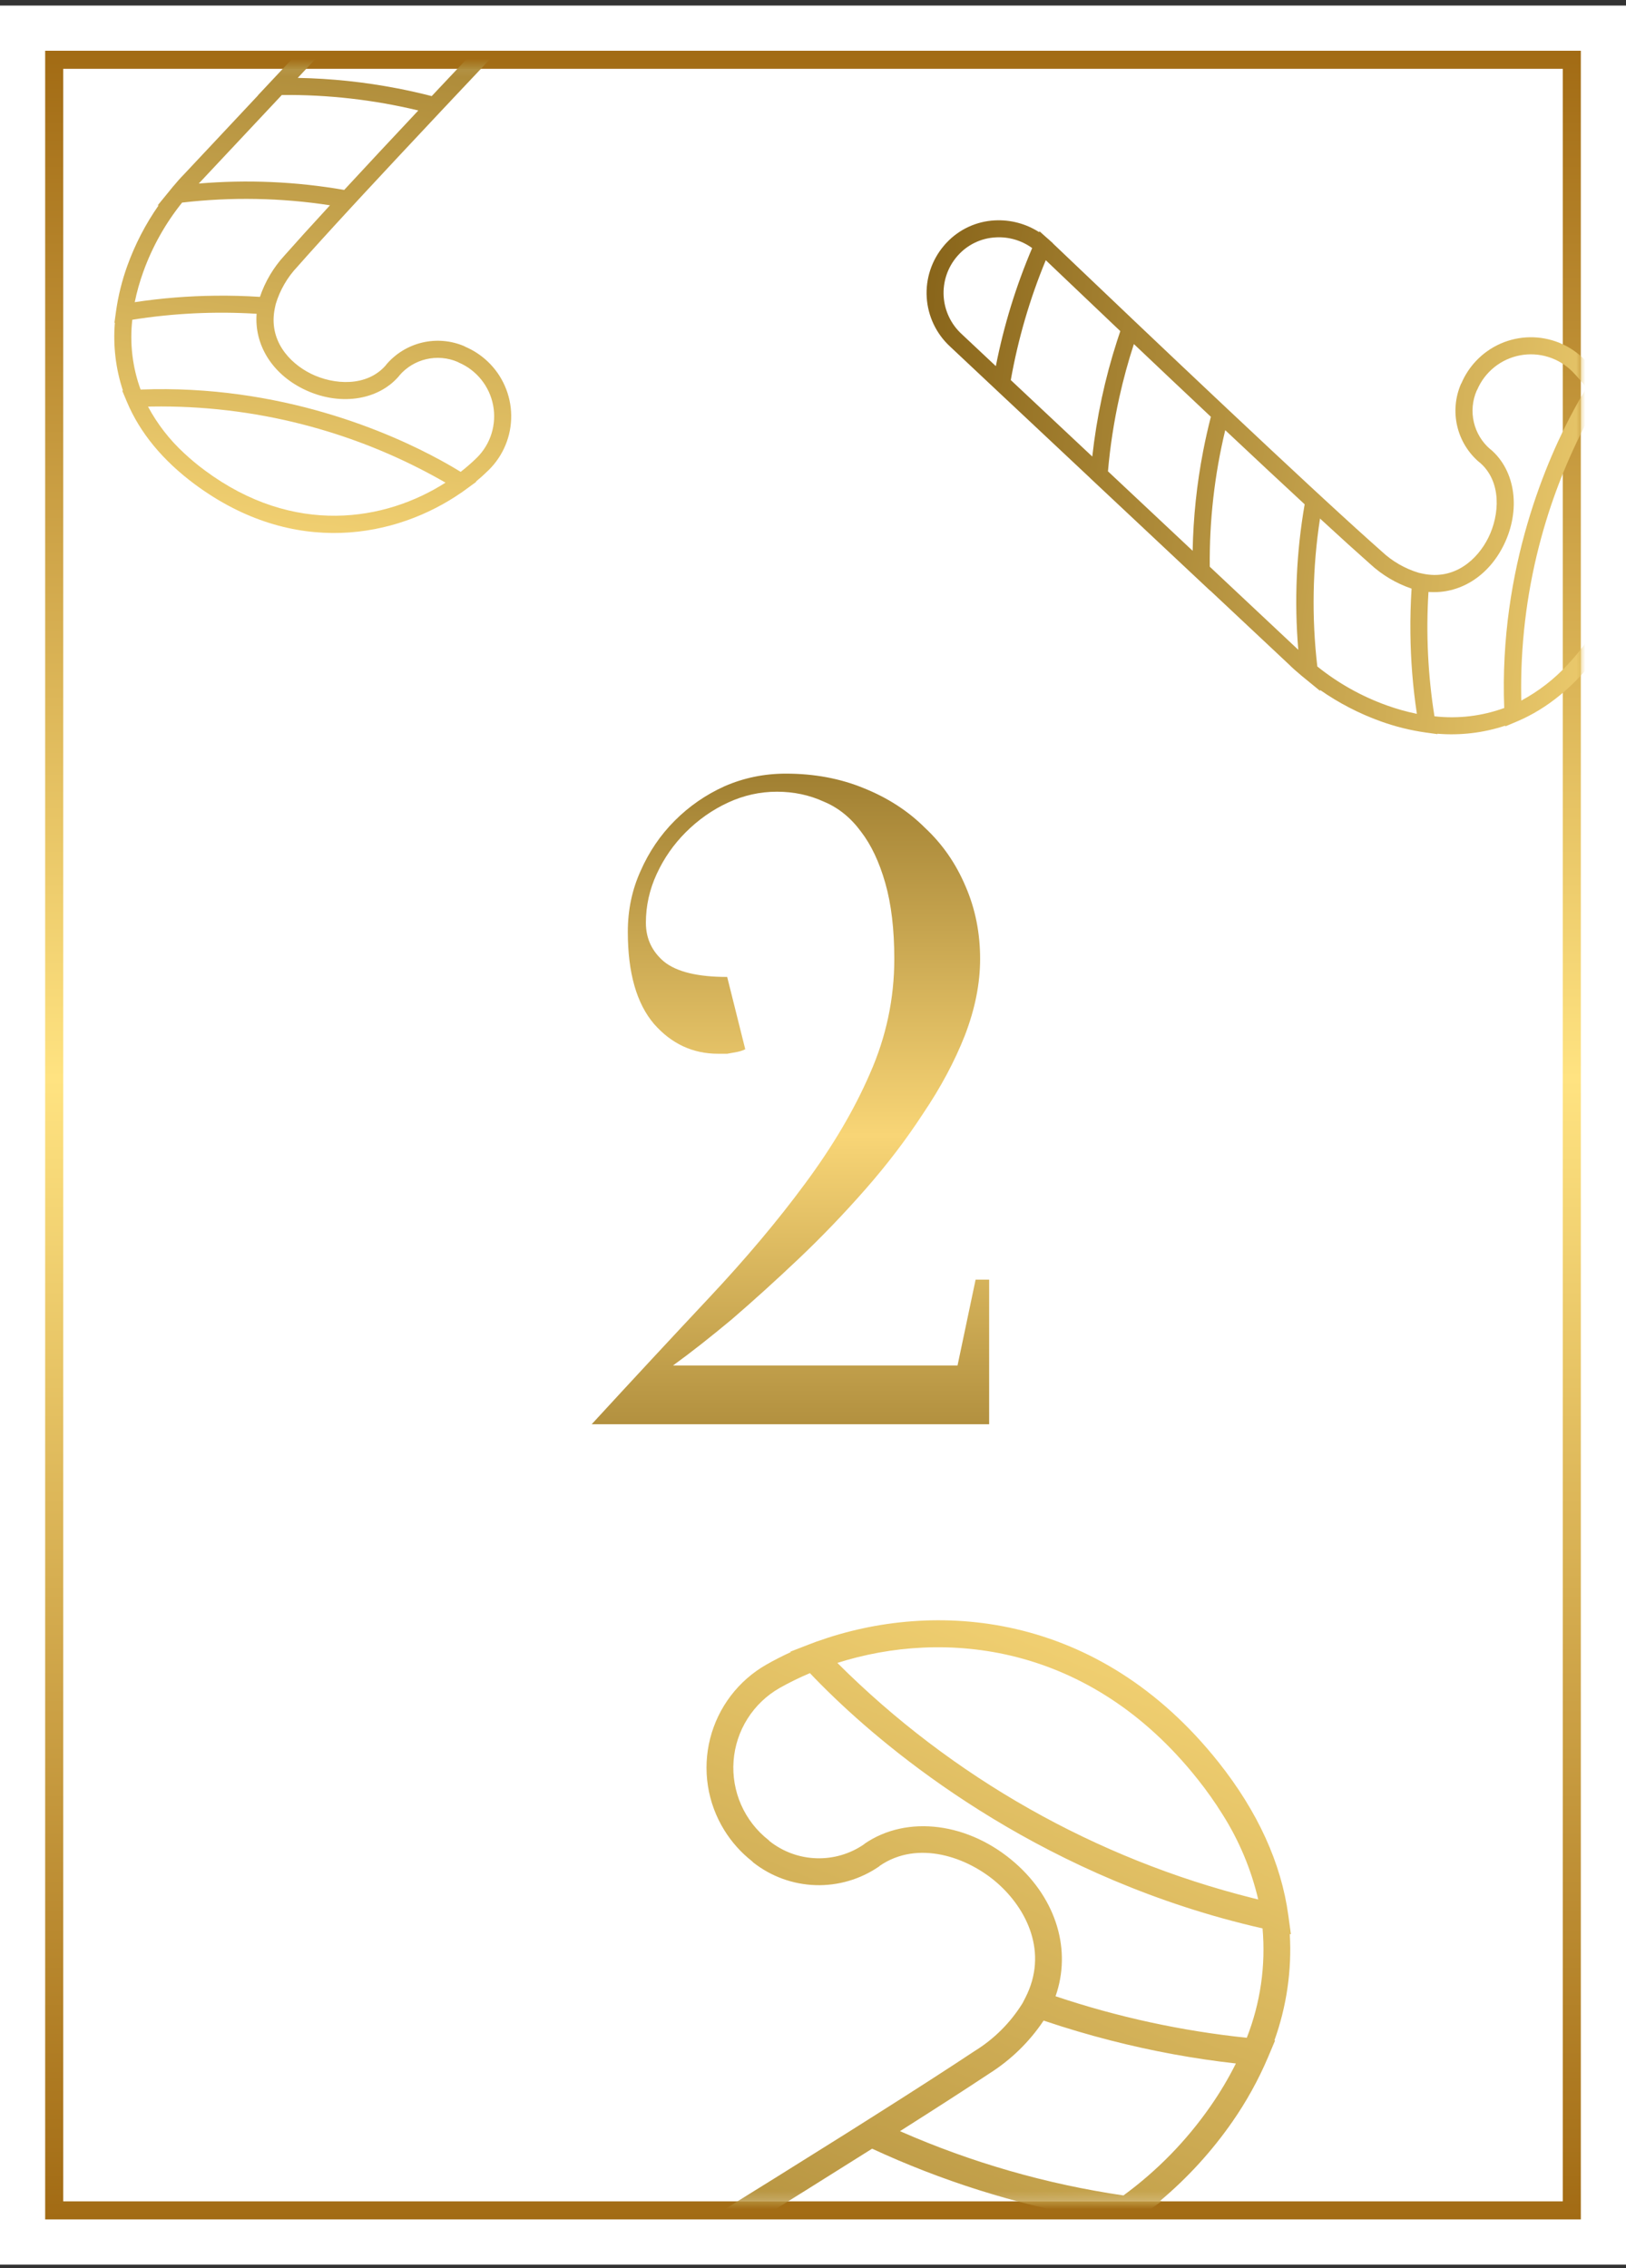
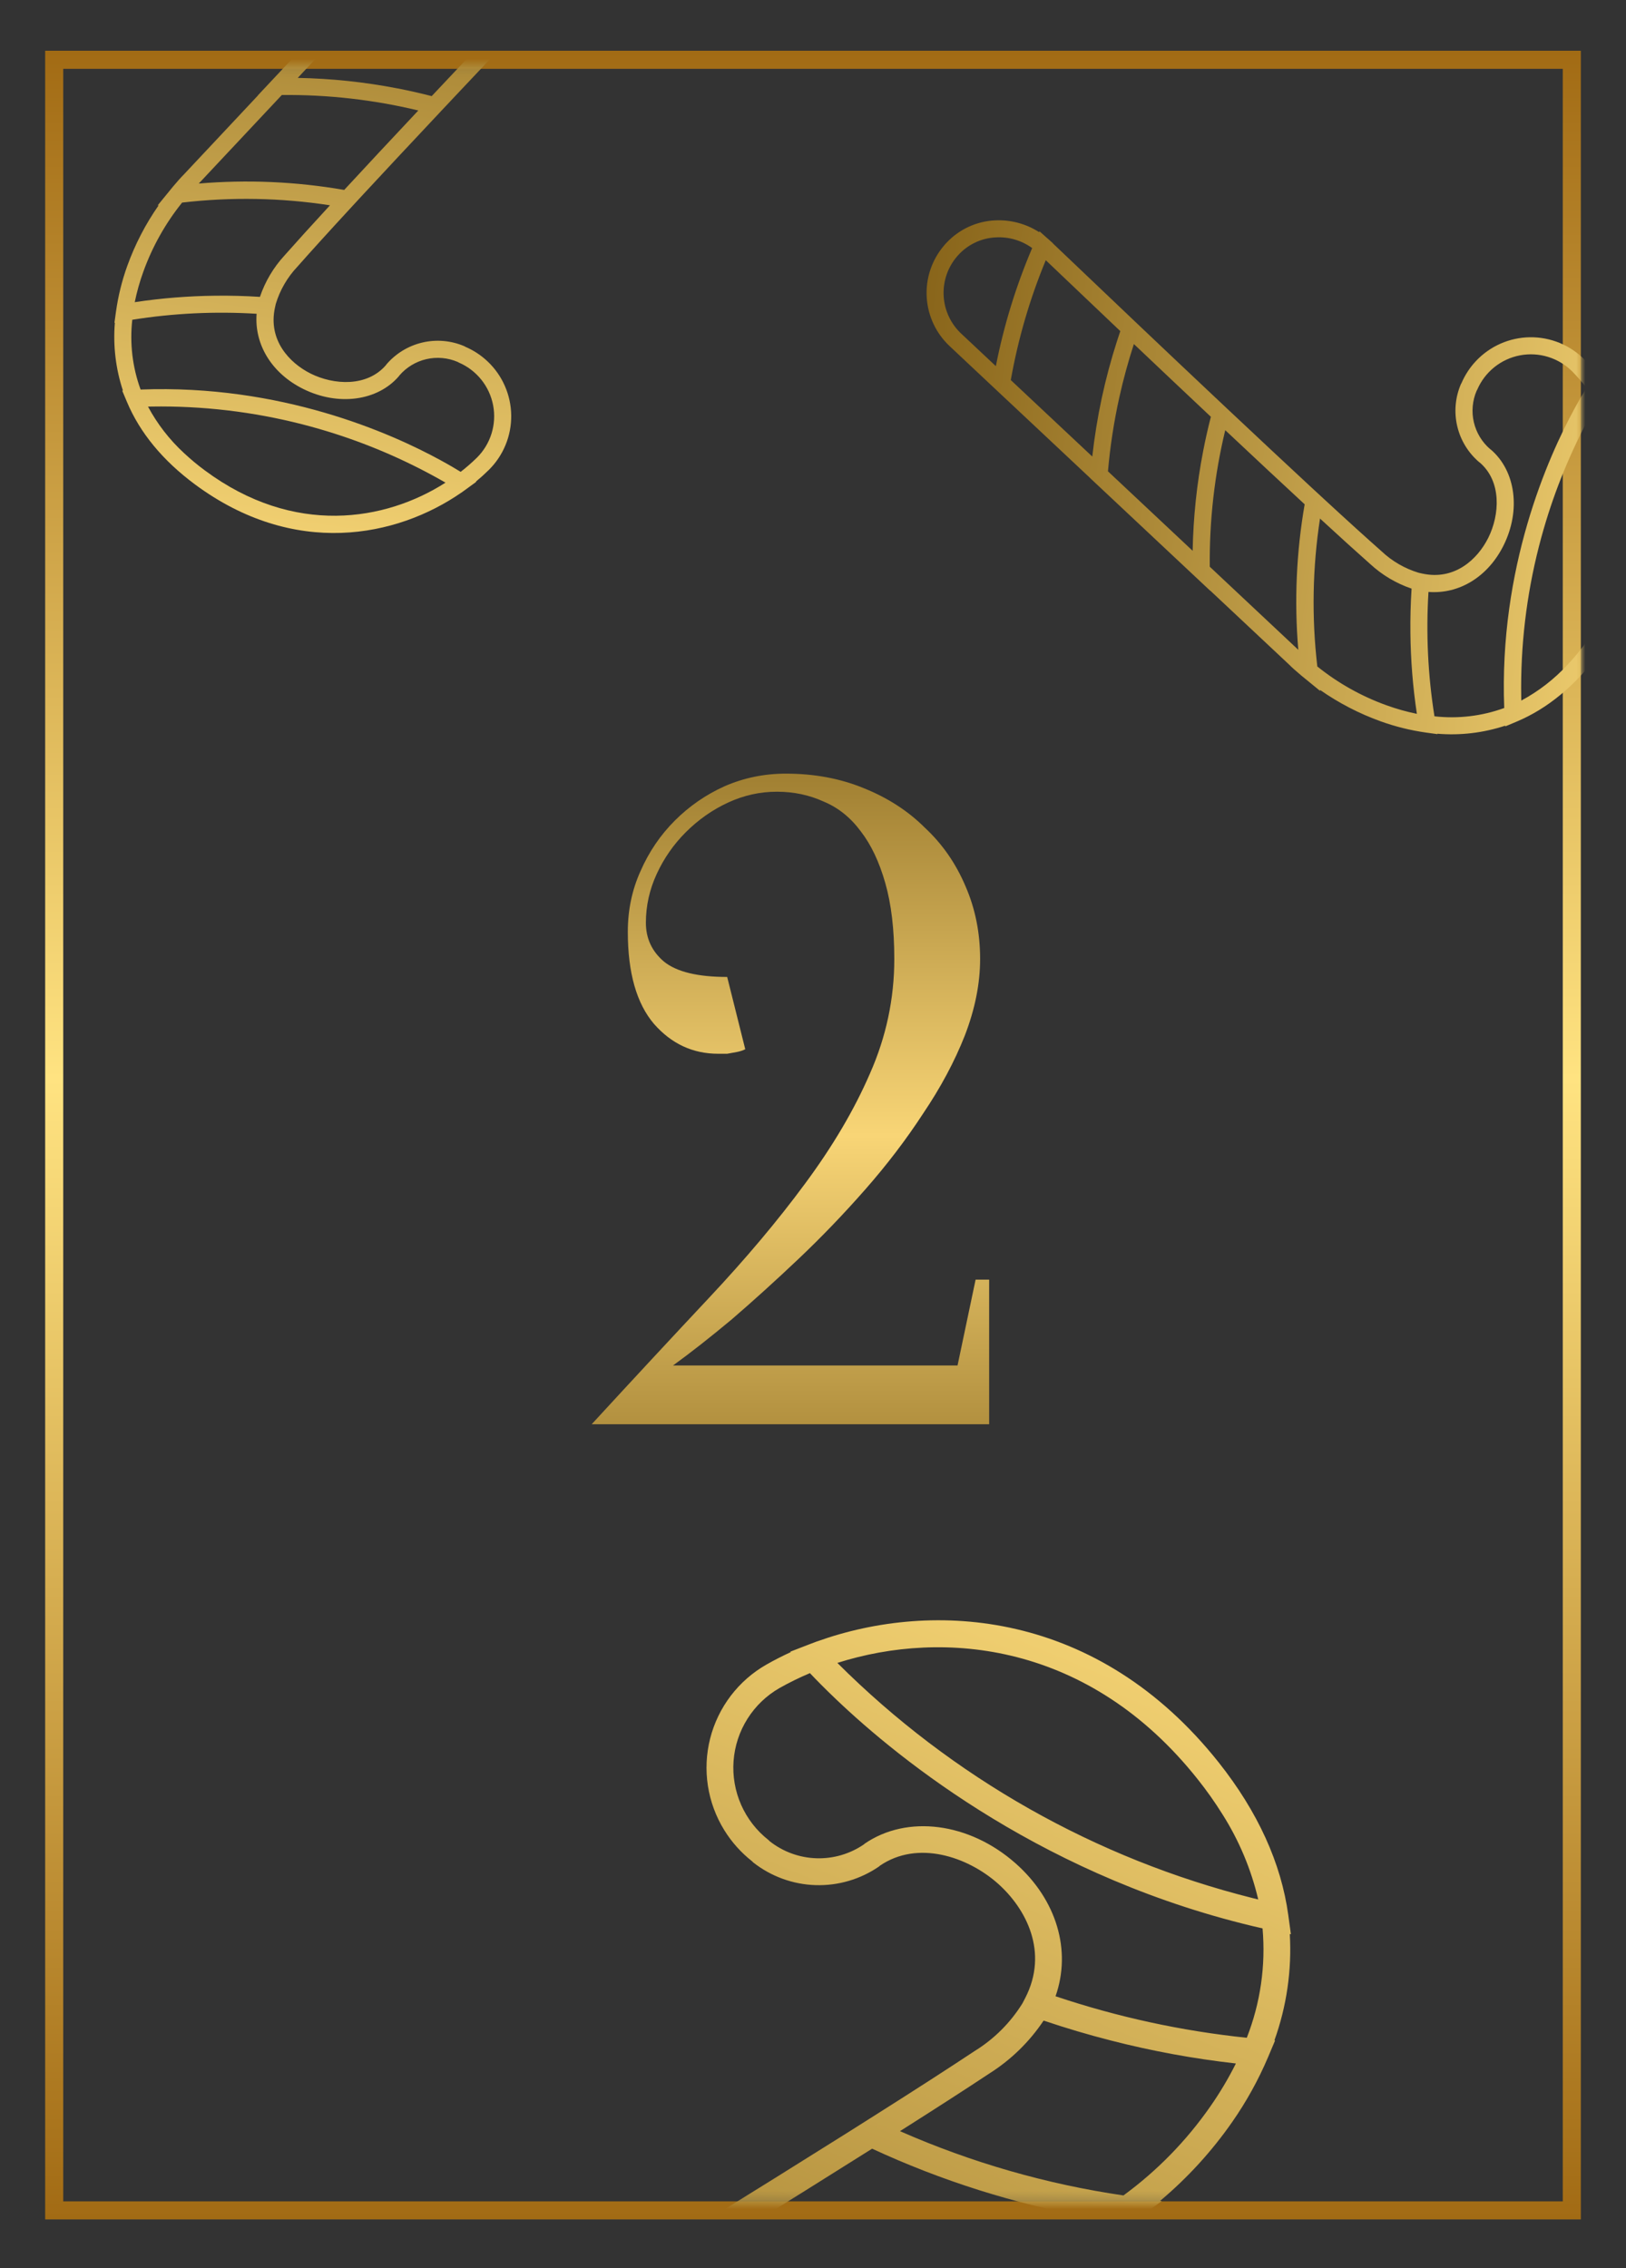
<svg xmlns="http://www.w3.org/2000/svg" width="180" height="251" viewBox="0 0 180 251" fill="none">
  <rect x="0" y="0" width="180" height="251" fill="#333333" stroke="none" />
-   <rect y="0.616" width="180" height="250" fill="white" />
  <rect x="6" y="6.616" width="168" height="238" stroke="url(#paint0_linear_18_21)" stroke-width="2" />
  <mask id="mask0_18_21" style="mask-type:alpha" maskUnits="userSpaceOnUse" x="5" y="7" width="170" height="237">
    <rect x="5" y="7.061" width="170" height="236.781" fill="white" />
  </mask>
  <g mask="url(#mask0_18_21)">
    <path fill-rule="evenodd" clip-rule="evenodd" d="M87.492 182.784L89.509 182.003C89.723 181.92 89.938 181.838 90.155 181.759L90.453 181.643L90.458 181.649C103.363 177.024 121.526 178.18 134.917 195.05C139.239 200.502 141.831 206.189 142.617 211.958L142.905 214.057L142.782 214.031C143.013 218.029 142.434 222.034 141.079 225.803L141.155 225.81L140.365 227.684C139.3 230.186 137.98 232.572 136.426 234.804C134.157 238.067 131.468 241.011 128.432 243.562L128.611 243.587L125.944 245.508C125.837 245.585 125.729 245.663 125.622 245.74L125.597 245.757C125.588 245.764 125.579 245.77 125.57 245.777L125.114 246.107L125.107 246.106C124.264 246.7 123.514 247.196 122.761 247.635L106.767 257.565L106.796 257.572L82.485 272.665L82.475 272.662L65.67 283.089L65.676 283.092L54.052 290.298C51.287 292.047 47.953 292.661 44.746 292.011C41.539 291.361 38.707 289.498 36.842 286.81L36.65 286.532L36.453 286.221C34.765 283.506 34.195 280.243 34.863 277.117C35.43 274.425 36.831 272 38.842 270.172L38.716 270.073L40.085 269.174C40.203 269.09 40.323 269.008 40.445 268.928L40.625 268.811C40.651 268.794 40.677 268.777 40.703 268.76L41.35 268.339L41.37 268.355C45.644 265.751 51.589 262.124 58.25 258.04L58.379 257.96L58.439 257.924L59.199 257.457L59.2 257.458C64.124 254.44 69.406 251.192 74.677 247.934L74.675 247.932L76.706 246.679L76.802 246.619L76.922 246.545C83.241 242.632 88.87 239.126 93.674 236.105L95.695 234.828C95.85 234.73 96.005 234.632 96.158 234.535L96.375 234.397L96.376 234.398C101.244 231.323 105.113 228.825 107.889 226.984C110.048 225.655 111.863 223.841 113.194 221.69L113.495 221.11C116.101 216.05 113.624 211.235 110.433 208.417C107.094 205.471 101.584 203.602 97.391 206.482L97.324 206.549C95.258 207.973 92.791 208.699 90.283 208.621C87.775 208.542 85.359 207.663 83.386 206.113L83.242 205.969C82.031 205.016 80.996 203.858 80.185 202.548C79.254 201.047 78.635 199.374 78.365 197.628C78.096 195.882 78.181 194.1 78.616 192.388C79.052 190.676 79.828 189.07 80.898 187.665C81.969 186.26 83.312 185.085 84.847 184.211C85.724 183.713 86.622 183.254 87.539 182.835L87.492 182.784ZM138.02 225.514C130.815 224.764 123.715 223.223 116.849 220.919C118.628 215.858 116.989 210.239 112.412 206.199C107.3 201.69 100.434 200.804 95.719 204.033L95.652 204.1C94.102 205.167 92.251 205.71 90.371 205.648C88.49 205.587 86.679 204.926 85.202 203.76L85.068 203.626C83.756 202.597 82.718 201.261 82.045 199.736C81.372 198.21 81.084 196.543 81.207 194.881C81.33 193.218 81.86 191.611 82.751 190.202C83.641 188.792 84.865 187.624 86.313 186.799C87.39 186.193 88.5 185.649 89.639 185.17L89.654 185.154C90.337 185.878 91.288 186.85 92.5 188.003C99.653 194.837 115.956 208.001 139.766 213.41C140.128 217.526 139.53 221.669 138.02 225.514ZM115.53 223.611C113.962 225.959 111.919 227.952 109.532 229.461C107.06 231.1 103.735 233.247 99.628 235.848C107.518 239.319 115.839 241.712 124.366 242.963C128.103 240.228 131.359 236.891 134.002 233.088C135.053 231.583 135.993 230.002 136.814 228.359C132.144 227.833 127.52 226.983 122.974 225.816C120.467 225.177 117.984 224.441 115.53 223.611ZM96.544 237.788C91.957 240.682 86.555 244.057 80.506 247.803C87.535 251.622 95.009 254.56 102.757 256.552L120.71 245.413C112.366 243.916 104.244 241.355 96.544 237.788ZM139.286 210.207C138.502 206.861 137.161 203.672 135.32 200.77C134.484 199.432 133.573 198.142 132.589 196.909C120.596 181.801 104.521 180.273 92.696 184.029C105.395 196.705 121.288 205.699 138.685 210.06C138.885 210.11 139.085 210.158 139.286 210.207ZM70.494 264.274C74.259 266.219 78.147 267.922 82.137 269.372L99.312 258.713C93.737 257.108 88.314 255.027 83.104 252.495C81.244 251.592 79.412 250.632 77.609 249.616C72.287 252.916 66.945 256.198 61.915 259.283C64.692 261.09 67.555 262.756 70.494 264.274ZM62.424 281.601L78.949 271.342C72.565 268.852 66.449 265.724 60.692 262.007C60.169 261.671 59.649 261.33 59.132 260.984C54.609 263.762 50.45 266.298 46.941 268.438L46.939 268.439C45.845 269.106 44.814 269.735 43.855 270.32C49.619 274.739 55.844 278.521 62.424 281.601ZM41.202 272.062C39.43 273.498 38.212 275.505 37.757 277.74C37.496 278.965 37.483 280.23 37.717 281.461C37.95 282.691 38.426 283.863 39.117 284.908L39.276 285.143C40.71 287.198 42.882 288.621 45.339 289.114C47.796 289.608 50.349 289.134 52.466 287.792L59.409 283.485C52.959 280.322 46.856 276.493 41.202 272.062Z" fill="url(#paint1_linear_18_21)" />
    <path fill-rule="evenodd" clip-rule="evenodd" d="M52.72 53.322L51.609 54.134C51.492 54.22 51.373 54.305 51.253 54.389L51.089 54.51L51.085 54.507C43.918 59.473 32.568 61.753 21.564 53.593C18.012 50.955 15.483 47.887 14.051 44.472L13.528 43.23L13.608 43.226C12.808 40.808 12.505 38.252 12.716 35.713L12.668 35.722L12.846 34.441C13.088 32.728 13.506 31.045 14.093 29.418C14.95 27.039 16.118 24.788 17.563 22.721L17.449 22.736L18.77 21.118C18.824 21.051 18.878 20.985 18.932 20.919L18.943 20.906C18.947 20.901 18.951 20.896 18.955 20.891L19.183 20.612L19.187 20.611C19.607 20.107 19.986 19.679 20.376 19.285L28.568 10.552L28.549 10.552L41 -2.722L41.007 -2.722L49.615 -11.894L49.61 -11.895L55.565 -18.236C56.976 -19.766 58.923 -20.692 61.001 -20.82C63.078 -20.949 65.124 -20.27 66.713 -18.926L66.877 -18.787L67.049 -18.628C68.533 -17.238 69.42 -15.327 69.525 -13.297C69.619 -11.55 69.157 -9.829 68.223 -8.375L68.317 -8.335L67.624 -7.557C67.565 -7.486 67.504 -7.416 67.443 -7.347L67.352 -7.246C67.339 -7.231 67.325 -7.216 67.312 -7.201L66.984 -6.836L66.969 -6.843C64.772 -4.539 61.717 -1.332 58.297 2.273L58.23 2.343L58.199 2.376L57.809 2.787L57.809 2.787C55.281 5.452 52.57 8.317 49.868 11.186L49.87 11.187L48.828 12.291L48.779 12.344L48.718 12.409C45.478 15.855 42.595 18.938 40.141 21.585L39.113 22.698C39.034 22.783 38.956 22.868 38.878 22.952L38.766 23.075L38.765 23.075C36.281 25.765 34.315 27.936 32.913 29.524C31.805 30.696 30.988 32.109 30.525 33.65L30.436 34.056C29.667 37.594 31.982 40.144 34.406 41.35C36.943 42.61 40.636 42.851 42.737 40.392L42.767 40.34C43.802 39.125 45.198 38.273 46.752 37.908C48.306 37.543 49.935 37.685 51.402 38.313L51.514 38.378C52.415 38.764 53.241 39.305 53.955 39.976C54.775 40.745 55.431 41.671 55.883 42.7C56.336 43.728 56.577 44.837 56.592 45.96C56.606 47.083 56.394 48.198 55.967 49.237C55.541 50.277 54.909 51.22 54.11 52.009C53.653 52.459 53.177 52.889 52.683 53.298L52.72 53.322ZM14.644 35.387C19.193 34.662 23.809 34.441 28.407 34.725C28.146 38.128 30.079 41.31 33.556 43.038C37.438 44.967 41.803 44.381 44.168 41.621L44.198 41.569C44.974 40.658 46.022 40.02 47.187 39.748C48.353 39.476 49.575 39.585 50.674 40.057L50.778 40.118C51.754 40.534 52.611 41.184 53.276 42.01C53.941 42.837 54.392 43.814 54.59 44.855C54.788 45.897 54.727 46.971 54.412 47.984C54.097 48.996 53.537 49.916 52.783 50.661C52.221 51.21 51.629 51.727 51.008 52.209L51.002 52.221C50.461 51.888 49.714 51.446 48.776 50.935C43.252 47.913 31.074 42.515 15.563 43.111C14.663 40.642 14.349 37.998 14.644 35.387ZM28.774 32.855C29.351 31.154 30.278 29.593 31.495 28.273C32.745 26.859 34.434 24.993 36.529 22.719C31.11 21.885 25.604 21.785 20.159 22.42C18.314 24.715 16.863 27.301 15.865 30.073C15.467 31.171 15.15 32.297 14.916 33.441C17.875 32.995 20.86 32.756 23.848 32.725C25.49 32.706 27.133 32.749 28.774 32.855ZM38.104 21.019C40.446 18.486 43.209 15.524 46.309 12.226C41.361 11.037 36.286 10.462 31.198 10.514L22.002 20.313C27.375 19.859 32.786 20.096 38.104 21.019ZM16.385 45C17.418 46.926 18.767 48.665 20.375 50.145C21.109 50.83 21.881 51.472 22.689 52.068C32.544 59.375 42.672 57.667 49.318 53.413C45.426 51.171 41.324 49.36 37.084 48.001C35.923 47.629 34.701 47.274 33.421 46.946C28.011 45.565 22.417 44.901 16.784 44.991C16.651 44.994 16.518 44.997 16.385 45ZM49.926 0.498C47.235 -0.098 44.506 -0.517 41.756 -0.757L32.959 8.62C36.665 8.688 40.357 9.077 43.991 9.781C45.265 10.027 46.532 10.312 47.79 10.636C50.516 7.732 53.258 4.836 55.84 2.113C53.894 1.479 51.92 0.94 49.926 0.498ZM51.853 -11.514L43.391 -2.491C47.728 -2.012 52.007 -1.095 56.161 0.244C56.532 0.362 56.902 0.484 57.27 0.61C59.592 -1.842 61.73 -4.085 63.533 -5.977L63.539 -5.983C64.099 -6.571 64.627 -7.125 65.119 -7.641C60.85 -9.407 56.403 -10.706 51.853 -11.514ZM66.462 -9.148C67.314 -10.322 67.732 -11.755 67.644 -13.203C67.602 -13.999 67.402 -14.778 67.056 -15.496C66.71 -16.213 66.225 -16.855 65.628 -17.383L65.492 -17.501C64.273 -18.528 62.704 -19.044 61.113 -18.943C59.522 -18.842 58.032 -18.131 56.952 -16.957L53.396 -13.168C57.88 -12.287 62.259 -10.939 66.462 -9.148Z" fill="url(#paint2_linear_18_21)" />
    <path fill-rule="evenodd" clip-rule="evenodd" d="M176.731 41.195L177.542 42.306C177.628 42.423 177.714 42.542 177.798 42.662L177.919 42.826L177.916 42.83C182.882 49.997 185.162 61.346 177.002 72.35C174.363 75.903 171.296 78.432 167.881 79.864L166.639 80.386L166.635 80.307C164.217 81.106 161.661 81.41 159.122 81.199L159.13 81.246L157.849 81.069C156.137 80.827 154.454 80.409 152.827 79.822C150.448 78.965 148.197 77.797 146.13 76.352L146.144 76.466L144.527 75.145C144.46 75.091 144.394 75.037 144.328 74.982L144.315 74.972C144.31 74.968 144.305 74.964 144.3 74.96L144.02 74.732L144.02 74.728C143.516 74.308 143.088 73.929 142.694 73.538L133.961 65.347L133.961 65.366L120.686 52.915L120.687 52.908L111.514 44.3L111.514 44.304L105.173 38.349C103.643 36.939 102.717 34.991 102.589 32.914C102.46 30.837 103.139 28.791 104.483 27.202L104.622 27.038L104.781 26.866C106.171 25.382 108.082 24.495 110.112 24.39C111.859 24.296 113.58 24.757 115.034 25.692L115.074 25.598L115.852 26.291C115.923 26.35 115.993 26.41 116.062 26.472L116.163 26.563C116.178 26.576 116.193 26.589 116.208 26.603L116.573 26.931L116.566 26.945C118.869 29.143 122.077 32.198 125.682 35.618L125.752 35.684L125.785 35.715L126.196 36.105L126.196 36.106C128.86 38.634 131.726 41.345 134.595 44.047L134.596 44.045L135.7 45.087L135.753 45.136L135.817 45.197C139.264 48.437 142.346 51.319 144.994 53.774L146.107 54.802C146.192 54.88 146.277 54.959 146.361 55.037L146.484 55.148L146.483 55.15C149.174 57.634 151.345 59.6 152.933 61.002C154.105 62.11 155.518 62.926 157.059 63.39L157.465 63.479C161.002 64.248 163.553 61.933 164.759 59.509C166.019 56.972 166.26 53.279 163.801 51.178L163.749 51.147C162.534 50.113 161.681 48.717 161.317 47.163C160.952 45.609 161.094 43.98 161.722 42.513L161.787 42.401C162.173 41.5 162.714 40.673 163.385 39.959C164.154 39.14 165.08 38.484 166.108 38.031C167.136 37.578 168.245 37.337 169.369 37.323C170.492 37.309 171.607 37.521 172.646 37.947C173.686 38.374 174.628 39.006 175.418 39.805C175.868 40.262 176.298 40.738 176.706 41.232L176.731 41.195ZM158.796 79.271C158.071 74.722 157.849 70.106 158.134 65.508C161.536 65.769 164.718 63.836 166.447 60.359C168.376 56.476 167.79 52.112 165.03 49.747L164.978 49.717C164.067 48.941 163.429 47.893 163.157 46.727C162.885 45.562 162.994 44.34 163.466 43.241L163.527 43.136C163.943 42.161 164.593 41.304 165.419 40.639C166.245 39.974 167.222 39.523 168.264 39.325C169.306 39.127 170.38 39.188 171.393 39.503C172.405 39.818 173.324 40.377 174.07 41.132C174.619 41.693 175.136 42.286 175.618 42.906L175.63 42.913C175.297 43.454 174.855 44.201 174.344 45.139C171.322 50.663 165.924 62.841 166.52 78.352C164.051 79.251 161.407 79.566 158.796 79.271ZM156.263 65.141C154.563 64.564 153.002 63.637 151.682 62.419C150.268 61.17 148.402 59.481 146.127 57.386C145.294 62.805 145.194 68.311 145.828 73.756C148.124 75.601 150.71 77.052 153.481 78.05C154.58 78.448 155.705 78.765 156.85 78.999C156.404 76.04 156.165 73.055 156.134 70.067C156.114 68.425 156.158 66.782 156.263 65.141ZM144.428 55.811C141.895 53.469 138.933 50.706 135.635 47.606C134.446 52.553 133.871 57.629 133.923 62.717L143.722 71.912C143.268 66.54 143.504 61.128 144.428 55.811ZM168.409 77.53C170.335 76.497 172.074 75.148 173.553 73.539C174.238 72.806 174.88 72.033 175.476 71.226C182.783 61.371 181.076 51.243 176.822 44.597C174.58 48.489 172.769 52.591 171.409 56.83C171.038 57.991 170.683 59.214 170.355 60.494C168.973 65.904 168.309 71.498 168.4 77.131C168.402 77.264 168.406 77.397 168.409 77.53ZM123.907 43.989C123.311 46.68 122.892 49.409 122.652 52.159L132.028 60.956C132.097 57.249 132.486 53.558 133.19 49.923C133.436 48.65 133.721 47.383 134.045 46.125C131.141 43.398 128.245 40.657 125.522 38.075C124.887 40.02 124.349 41.994 123.907 43.989ZM111.895 42.061L120.917 50.524C121.397 46.186 122.313 41.908 123.652 37.753C123.771 37.383 123.893 37.013 124.019 36.645C121.567 34.323 119.324 32.185 117.432 30.381L117.426 30.376C116.838 29.816 116.284 29.287 115.768 28.796C114.002 33.064 112.703 37.512 111.895 42.061ZM114.261 27.453C113.087 26.6 111.654 26.183 110.206 26.271C109.41 26.313 108.631 26.512 107.913 26.859C107.196 27.205 106.554 27.69 106.026 28.287L105.908 28.423C104.881 29.642 104.365 31.211 104.466 32.802C104.567 34.393 105.278 35.883 106.451 36.963L110.241 40.519C111.122 36.035 112.469 31.656 114.261 27.453Z" fill="url(#paint3_linear_18_21)" />
    <path d="M86 87.616C84.133 87.616 82.333 88.016 80.6 88.816C78.867 89.616 77.3 90.716 75.9 92.116C74.567 93.45 73.5 94.983 72.7 96.716C71.9 98.45 71.5 100.25 71.5 102.116C71.5 103.85 72.167 105.283 73.5 106.416C74.9 107.55 77.233 108.116 80.5 108.116L82.5 116.116C82.233 116.25 81.933 116.35 81.6 116.416C81.267 116.483 80.9 116.55 80.5 116.616C80.167 116.616 79.833 116.616 79.5 116.616C76.7 116.616 74.333 115.516 72.4 113.316C70.467 111.05 69.5 107.65 69.5 103.116C69.5 100.716 69.967 98.483 70.9 96.416C71.833 94.283 73.1 92.416 74.7 90.816C76.3 89.216 78.133 87.95 80.2 87.016C82.333 86.083 84.6 85.616 87 85.616C90.133 85.616 93 86.15 95.6 87.216C98.267 88.283 100.533 89.749 102.4 91.616C104.333 93.416 105.833 95.583 106.9 98.116C107.967 100.583 108.5 103.25 108.5 106.116C108.5 108.85 107.933 111.683 106.8 114.616C105.667 117.483 104.133 120.35 102.2 123.216C100.333 126.083 98.2 128.883 95.8 131.616C93.4 134.35 90.933 136.916 88.4 139.316C85.867 141.716 83.4 143.95 81 146.016C78.6 148.016 76.433 149.716 74.5 151.116H106L108 141.616H109.5V157.616H65.5C70.1 152.616 74.433 147.95 78.5 143.616C82.567 139.283 86.1 135.083 89.1 131.016C92.167 126.883 94.567 122.816 96.3 118.816C98.1 114.75 99 110.516 99 106.116C99 102.85 98.667 100.05 98 97.716C97.333 95.383 96.433 93.483 95.3 92.016C94.167 90.483 92.8 89.383 91.2 88.716C89.6 87.983 87.867 87.616 86 87.616Z" fill="url(#paint4_linear_18_21)" />
  </g>
  <defs>
    <linearGradient id="paint0_linear_18_21" x1="90" y1="5.616" x2="90" y2="245.616" gradientUnits="userSpaceOnUse">
      <stop stop-color="#A26B14" />
      <stop offset="0.474" stop-color="#FFE381" />
      <stop offset="1" stop-color="#A26B14" />
    </linearGradient>
    <linearGradient id="paint1_linear_18_21" x1="104.36" y1="164.036" x2="45.687" y2="304.868" gradientUnits="userSpaceOnUse">
      <stop stop-color="#F9D878" />
      <stop offset="1" stop-color="#805C13" />
    </linearGradient>
    <linearGradient id="paint2_linear_18_21" x1="45.443" y1="67.616" x2="58.306" y2="-28.564" gradientUnits="userSpaceOnUse">
      <stop stop-color="#F9D878" />
      <stop offset="1" stop-color="#805C13" />
    </linearGradient>
    <linearGradient id="paint3_linear_18_21" x1="191.025" y1="48.472" x2="94.845" y2="35.609" gradientUnits="userSpaceOnUse">
      <stop stop-color="#F9D878" />
      <stop offset="1" stop-color="#805C13" />
    </linearGradient>
    <linearGradient id="paint4_linear_18_21" x1="90" y1="67.616" x2="90" y2="183.616" gradientUnits="userSpaceOnUse">
      <stop stop-color="#795913" />
      <stop offset="0.5" stop-color="#F8D576" />
      <stop offset="1" stop-color="#7A5913" />
    </linearGradient>
  </defs>
</svg>